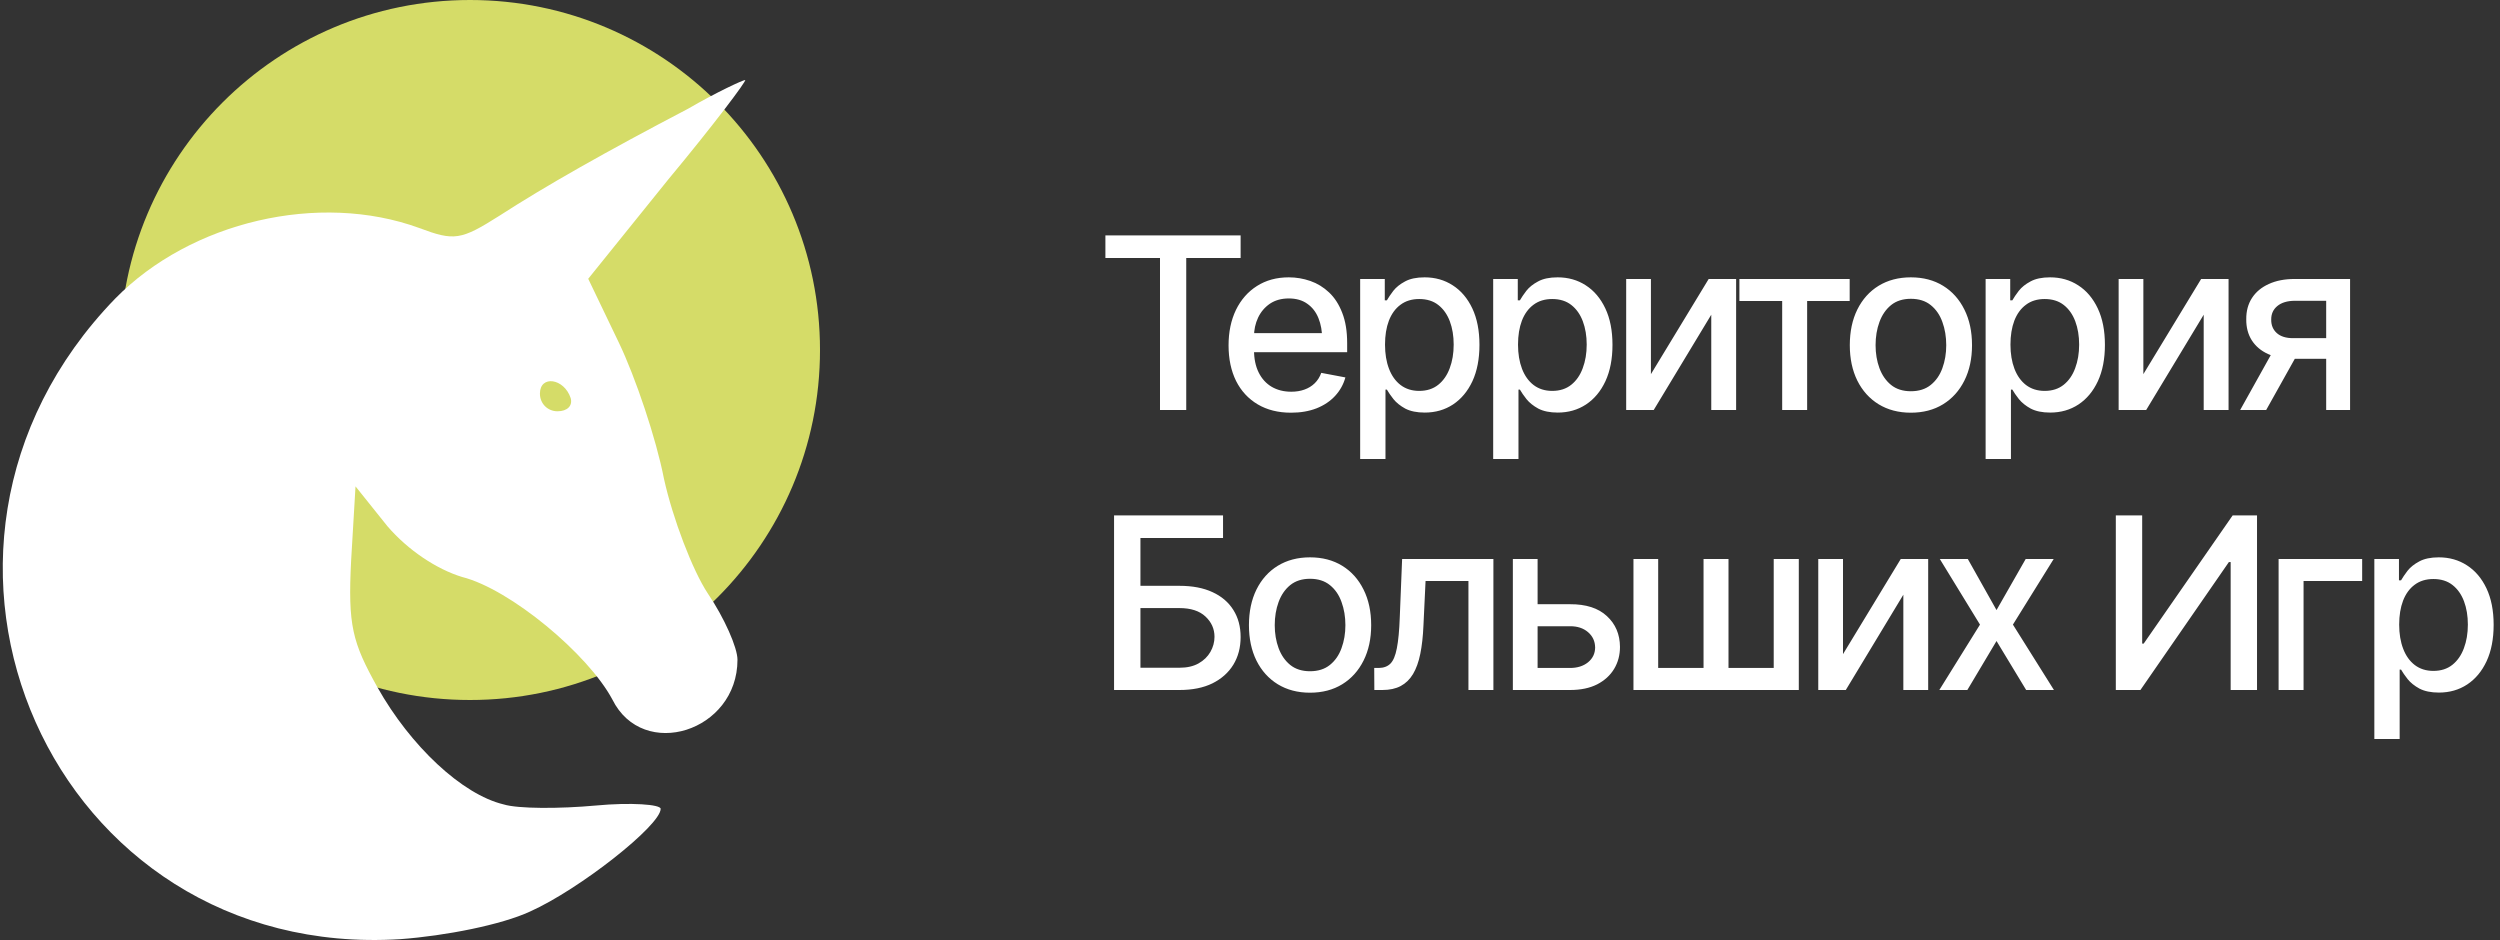
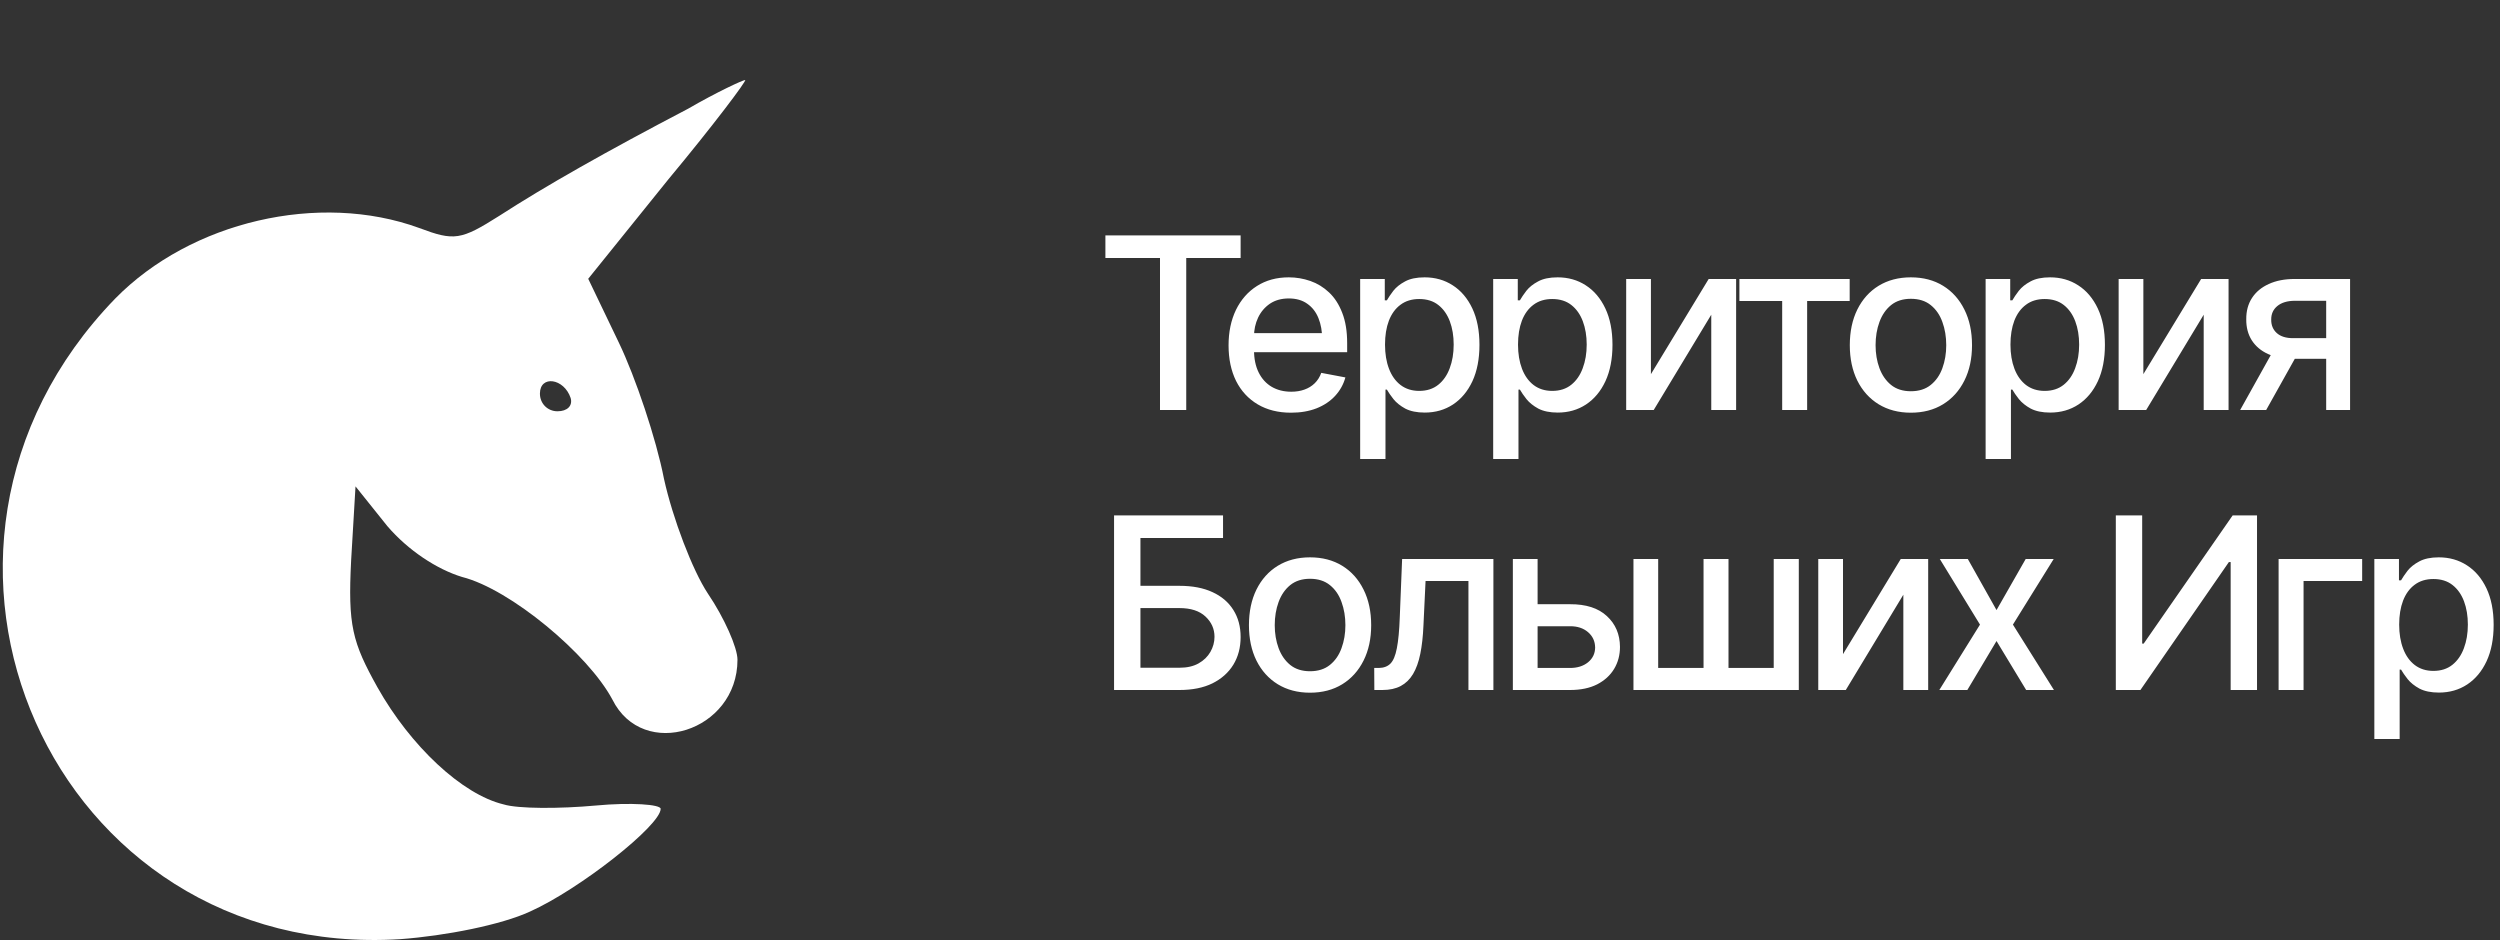
<svg xmlns="http://www.w3.org/2000/svg" width="125" height="47" viewBox="0 0 125 47" fill="none">
  <rect x="0" y="0" width="125" height="47" fill="#333333" stroke="none" />
-   <circle cx="23.5" cy="17.5" r="17.5" fill="#D5DC68" />
  <path d="M34.405 5.436C30.289 7.589 27.27 9.301 24.965 10.791C23.045 12.006 22.715 12.061 20.959 11.399C15.965 9.577 9.544 11.068 5.757 14.932C-6.481 27.577 2.629 48.061 20.026 46.957C22.276 46.791 25.075 46.239 26.502 45.577C28.972 44.472 33.033 41.27 33.033 40.442C33.033 40.221 31.551 40.111 29.795 40.276C27.984 40.442 25.898 40.442 25.185 40.221C23.099 39.724 20.52 37.294 18.874 34.368C17.611 32.104 17.392 31.276 17.557 28.018L17.776 24.319L19.368 26.307C20.41 27.521 21.837 28.46 23.099 28.847C25.514 29.454 29.411 32.712 30.618 34.975C32.155 38.068 36.874 36.577 36.874 32.988C36.874 32.38 36.216 30.89 35.392 29.675C34.624 28.515 33.636 25.92 33.197 23.933C32.813 21.945 31.77 18.853 30.947 17.141L29.411 13.939L33.417 8.969C35.667 6.264 37.368 4 37.258 4C37.149 4 35.832 4.607 34.405 5.436ZM28.533 19.902C28.642 20.288 28.368 20.564 27.874 20.564C27.38 20.564 26.996 20.178 26.996 19.681C26.996 18.742 28.203 18.908 28.533 19.902Z" fill="white" />
  <path d="M55.27 12.9V11.77H62.031V12.9H59.312V20.5H58V12.9H55.27ZM64.551 20.635C63.91 20.635 63.356 20.496 62.887 20.219C62.418 19.941 62.057 19.551 61.803 19.047C61.553 18.539 61.428 17.947 61.428 17.271C61.428 16.6 61.551 16.008 61.797 15.496C62.047 14.984 62.397 14.586 62.846 14.301C63.299 14.012 63.83 13.867 64.44 13.867C64.811 13.867 65.17 13.928 65.518 14.049C65.865 14.17 66.178 14.361 66.455 14.623C66.733 14.885 66.951 15.225 67.112 15.643C67.276 16.061 67.358 16.564 67.358 17.154V17.611H62.149V16.656H66.701L66.11 16.973C66.11 16.57 66.047 16.215 65.922 15.906C65.797 15.598 65.61 15.357 65.36 15.185C65.114 15.01 64.807 14.922 64.44 14.922C64.073 14.922 63.758 15.01 63.496 15.185C63.239 15.361 63.041 15.594 62.904 15.883C62.768 16.172 62.7 16.488 62.7 16.832V17.482C62.7 17.932 62.778 18.312 62.934 18.625C63.09 18.938 63.307 19.176 63.584 19.34C63.865 19.504 64.192 19.586 64.563 19.586C64.805 19.586 65.024 19.551 65.219 19.48C65.418 19.41 65.59 19.305 65.735 19.164C65.879 19.023 65.989 18.85 66.063 18.643L67.27 18.871C67.172 19.223 67 19.531 66.754 19.797C66.508 20.062 66.198 20.27 65.823 20.418C65.451 20.562 65.028 20.635 64.551 20.635ZM68.008 22.949V13.949H69.239V15.016H69.344C69.422 14.879 69.53 14.721 69.666 14.541C69.807 14.361 70.002 14.205 70.252 14.072C70.502 13.935 70.829 13.867 71.231 13.867C71.758 13.867 72.227 14 72.637 14.266C73.051 14.531 73.377 14.916 73.616 15.42C73.854 15.924 73.973 16.531 73.973 17.242C73.973 17.945 73.856 18.551 73.622 19.059C73.387 19.562 73.063 19.951 72.649 20.225C72.239 20.494 71.768 20.629 71.237 20.629C70.842 20.629 70.518 20.562 70.264 20.43C70.014 20.293 69.817 20.135 69.672 19.955C69.532 19.775 69.422 19.617 69.344 19.48H69.274V22.949H68.008ZM70.961 19.545C71.34 19.545 71.657 19.443 71.911 19.24C72.165 19.037 72.356 18.762 72.485 18.414C72.618 18.062 72.684 17.668 72.684 17.23C72.684 16.797 72.62 16.408 72.491 16.064C72.362 15.721 72.17 15.449 71.916 15.25C71.663 15.051 71.344 14.951 70.961 14.951C70.59 14.951 70.278 15.047 70.024 15.238C69.77 15.426 69.577 15.691 69.444 16.035C69.315 16.375 69.251 16.773 69.251 17.23C69.251 17.688 69.317 18.09 69.45 18.438C69.582 18.785 69.776 19.057 70.03 19.252C70.288 19.447 70.598 19.545 70.961 19.545ZM74.659 22.949V13.949H75.889V15.016H75.995C76.073 14.879 76.18 14.721 76.317 14.541C76.458 14.361 76.653 14.205 76.903 14.072C77.153 13.935 77.479 13.867 77.882 13.867C78.409 13.867 78.878 14 79.288 14.266C79.702 14.531 80.028 14.916 80.266 15.42C80.505 15.924 80.624 16.531 80.624 17.242C80.624 17.945 80.507 18.551 80.272 19.059C80.038 19.562 79.714 19.951 79.299 20.225C78.889 20.494 78.419 20.629 77.887 20.629C77.493 20.629 77.169 20.562 76.915 20.43C76.665 20.293 76.468 20.135 76.323 19.955C76.182 19.775 76.073 19.617 75.995 19.48H75.924V22.949H74.659ZM77.612 19.545C77.991 19.545 78.307 19.443 78.561 19.24C78.815 19.037 79.007 18.762 79.135 18.414C79.268 18.062 79.335 17.668 79.335 17.23C79.335 16.797 79.27 16.408 79.141 16.064C79.012 15.721 78.821 15.449 78.567 15.25C78.313 15.051 77.995 14.951 77.612 14.951C77.241 14.951 76.928 15.047 76.674 15.238C76.421 15.426 76.227 15.691 76.094 16.035C75.966 16.375 75.901 16.773 75.901 17.23C75.901 17.688 75.968 18.09 76.1 18.438C76.233 18.785 76.427 19.057 76.68 19.252C76.938 19.447 77.249 19.545 77.612 19.545ZM82.546 18.707L85.434 13.949H86.806V20.5H85.563V15.736L82.686 20.5H81.309V13.949H82.546V18.707ZM86.97 15.051V13.949H92.484V15.051H90.357V20.5H89.109V15.051H86.97ZM95.542 20.635C94.929 20.635 94.392 20.494 93.931 20.213C93.474 19.932 93.119 19.537 92.865 19.029C92.615 18.521 92.49 17.932 92.49 17.26C92.49 16.58 92.615 15.986 92.865 15.479C93.119 14.967 93.474 14.57 93.931 14.289C94.392 14.008 94.929 13.867 95.542 13.867C96.16 13.867 96.697 14.008 97.154 14.289C97.611 14.57 97.966 14.967 98.22 15.479C98.474 15.986 98.601 16.58 98.601 17.26C98.601 17.932 98.474 18.521 98.22 19.029C97.966 19.537 97.611 19.932 97.154 20.213C96.697 20.494 96.16 20.635 95.542 20.635ZM95.542 19.562C95.945 19.562 96.277 19.457 96.538 19.246C96.8 19.035 96.994 18.756 97.119 18.408C97.248 18.057 97.312 17.674 97.312 17.26C97.312 16.838 97.248 16.451 97.119 16.1C96.994 15.748 96.8 15.467 96.538 15.256C96.277 15.045 95.945 14.94 95.542 14.94C95.144 14.94 94.814 15.045 94.552 15.256C94.294 15.467 94.101 15.748 93.972 16.1C93.843 16.451 93.779 16.838 93.779 17.26C93.779 17.674 93.843 18.057 93.972 18.408C94.101 18.756 94.294 19.035 94.552 19.246C94.814 19.457 95.144 19.562 95.542 19.562ZM99.281 22.949V13.949H100.511V15.016H100.617C100.695 14.879 100.802 14.721 100.939 14.541C101.08 14.361 101.275 14.205 101.525 14.072C101.775 13.935 102.101 13.867 102.504 13.867C103.031 13.867 103.5 14 103.91 14.266C104.324 14.531 104.65 14.916 104.888 15.42C105.127 15.924 105.246 16.531 105.246 17.242C105.246 17.945 105.129 18.551 104.894 19.059C104.66 19.562 104.336 19.951 103.922 20.225C103.511 20.494 103.041 20.629 102.509 20.629C102.115 20.629 101.791 20.562 101.537 20.43C101.287 20.293 101.09 20.135 100.945 19.955C100.804 19.775 100.695 19.617 100.617 19.48H100.547V22.949H99.281ZM102.234 19.545C102.613 19.545 102.929 19.443 103.183 19.24C103.437 19.037 103.629 18.762 103.757 18.414C103.89 18.062 103.957 17.668 103.957 17.23C103.957 16.797 103.892 16.408 103.763 16.064C103.634 15.721 103.443 15.449 103.189 15.25C102.935 15.051 102.617 14.951 102.234 14.951C101.863 14.951 101.55 15.047 101.297 15.238C101.043 15.426 100.849 15.691 100.716 16.035C100.588 16.375 100.523 16.773 100.523 17.23C100.523 17.688 100.59 18.09 100.722 18.438C100.855 18.785 101.049 19.057 101.302 19.252C101.56 19.447 101.871 19.545 102.234 19.545ZM107.168 18.707L110.057 13.949H111.428V20.5H110.185V15.736L107.309 20.5H105.932V13.949H107.168V18.707ZM116.309 20.5V15.039H114.733C114.361 15.043 114.072 15.131 113.865 15.303C113.658 15.475 113.557 15.701 113.561 15.982C113.557 16.26 113.651 16.484 113.842 16.656C114.033 16.824 114.303 16.908 114.651 16.908H116.672V17.939H114.651C114.166 17.939 113.748 17.859 113.397 17.699C113.049 17.539 112.779 17.311 112.588 17.014C112.401 16.717 112.309 16.367 112.313 15.965C112.309 15.555 112.404 15.199 112.6 14.898C112.795 14.598 113.074 14.365 113.438 14.201C113.801 14.033 114.233 13.949 114.733 13.949H117.504V20.5H116.309ZM112.008 20.5L113.854 17.189H115.16L113.309 20.5H112.008ZM55.703 34.5V25.77H61.152V26.9H57.022V29.291H58.973C59.621 29.291 60.172 29.396 60.625 29.607C61.078 29.814 61.426 30.111 61.668 30.498C61.91 30.881 62.031 31.332 62.031 31.852C62.031 32.375 61.91 32.836 61.668 33.234C61.426 33.629 61.078 33.94 60.625 34.166C60.172 34.389 59.621 34.5 58.973 34.5H55.703ZM57.022 33.387H58.973C59.352 33.387 59.67 33.315 59.928 33.17C60.185 33.025 60.383 32.834 60.52 32.596C60.656 32.357 60.725 32.105 60.725 31.84C60.725 31.445 60.574 31.107 60.273 30.826C59.973 30.545 59.539 30.404 58.973 30.404H57.022V33.387ZM65.5 34.635C64.887 34.635 64.35 34.494 63.889 34.213C63.432 33.932 63.076 33.537 62.822 33.029C62.572 32.522 62.447 31.932 62.447 31.26C62.447 30.58 62.572 29.986 62.822 29.479C63.076 28.967 63.432 28.57 63.889 28.289C64.35 28.008 64.887 27.867 65.5 27.867C66.117 27.867 66.654 28.008 67.112 28.289C67.569 28.57 67.924 28.967 68.178 29.479C68.432 29.986 68.559 30.58 68.559 31.26C68.559 31.932 68.432 32.522 68.178 33.029C67.924 33.537 67.569 33.932 67.112 34.213C66.654 34.494 66.117 34.635 65.5 34.635ZM65.5 33.562C65.903 33.562 66.235 33.457 66.496 33.246C66.758 33.035 66.951 32.756 67.076 32.408C67.205 32.057 67.27 31.674 67.27 31.26C67.27 30.838 67.205 30.451 67.076 30.1C66.951 29.748 66.758 29.467 66.496 29.256C66.235 29.045 65.903 28.939 65.5 28.939C65.102 28.939 64.772 29.045 64.51 29.256C64.252 29.467 64.059 29.748 63.93 30.1C63.801 30.451 63.737 30.838 63.737 31.26C63.737 31.674 63.801 32.057 63.93 32.408C64.059 32.756 64.252 33.035 64.51 33.246C64.772 33.457 65.102 33.562 65.5 33.562ZM68.717 34.5L68.711 33.398H68.94C69.186 33.395 69.379 33.322 69.52 33.182C69.665 33.037 69.772 32.781 69.842 32.414C69.916 32.047 69.965 31.527 69.989 30.855L70.106 27.949H74.67V34.5H73.422V29.051H71.278L71.172 31.283C71.149 31.822 71.096 32.293 71.014 32.695C70.932 33.098 70.811 33.434 70.651 33.703C70.491 33.969 70.286 34.168 70.036 34.301C69.786 34.434 69.481 34.5 69.122 34.5H68.717ZM76.598 30.211H78.503C79.299 30.207 79.913 30.404 80.343 30.803C80.776 31.201 80.995 31.715 80.999 32.344C80.999 32.754 80.901 33.121 80.706 33.445C80.51 33.77 80.227 34.027 79.856 34.219C79.485 34.406 79.034 34.5 78.503 34.5H75.643V27.949H76.88V33.398H78.503C78.866 33.398 79.165 33.305 79.399 33.117C79.633 32.926 79.753 32.68 79.757 32.379C79.753 32.062 79.633 31.805 79.399 31.605C79.165 31.406 78.866 31.309 78.503 31.312H76.598V30.211ZM81.673 27.949H82.909V33.398H85.177V27.949H86.425V33.398H88.686V27.949H89.94V34.5H81.673V27.949ZM92.15 32.707L95.038 27.949H96.409V34.5H95.167V29.736L92.29 34.5H90.913V27.949H92.15V32.707ZM98.39 27.949L99.826 30.504L101.285 27.949H102.685L100.646 31.23L102.697 34.5H101.308L99.826 32.051L98.367 34.5H96.966L98.999 31.23L96.99 27.949H98.39ZM105.791 25.77H107.109V32.18H107.185L111.633 25.77H112.851V34.5H111.533V28.102H111.445L107.021 34.5H105.791V25.77ZM118.108 27.949V29.051H115.178V34.5H113.93V27.949H118.108ZM118.717 36.949V27.949H119.948V29.016H120.053C120.131 28.879 120.239 28.721 120.375 28.541C120.516 28.361 120.711 28.205 120.961 28.072C121.211 27.936 121.537 27.867 121.94 27.867C122.467 27.867 122.936 28 123.346 28.266C123.76 28.531 124.086 28.916 124.325 29.42C124.563 29.924 124.682 30.531 124.682 31.242C124.682 31.945 124.565 32.551 124.33 33.059C124.096 33.562 123.772 33.951 123.358 34.225C122.948 34.494 122.477 34.629 121.946 34.629C121.551 34.629 121.227 34.562 120.973 34.43C120.723 34.293 120.526 34.135 120.381 33.955C120.241 33.775 120.131 33.617 120.053 33.48H119.983V36.949H118.717ZM121.67 33.545C122.049 33.545 122.366 33.443 122.62 33.24C122.873 33.037 123.065 32.762 123.194 32.414C123.327 32.062 123.393 31.668 123.393 31.23C123.393 30.797 123.329 30.408 123.2 30.064C123.071 29.721 122.879 29.449 122.625 29.25C122.371 29.051 122.053 28.951 121.67 28.951C121.299 28.951 120.987 29.047 120.733 29.238C120.479 29.426 120.286 29.691 120.153 30.035C120.024 30.375 119.959 30.773 119.959 31.23C119.959 31.688 120.026 32.09 120.159 32.438C120.291 32.785 120.485 33.057 120.739 33.252C120.996 33.447 121.307 33.545 121.67 33.545Z" fill="white" />
</svg>